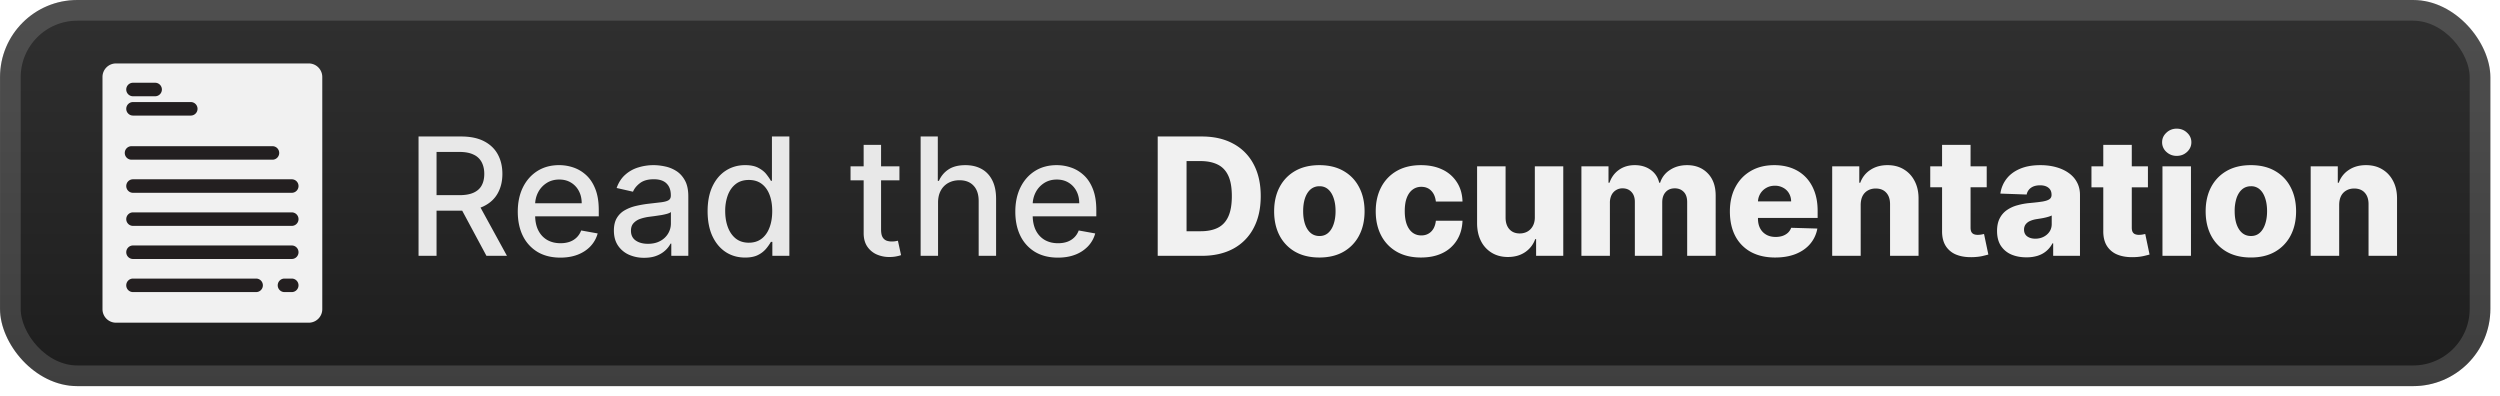
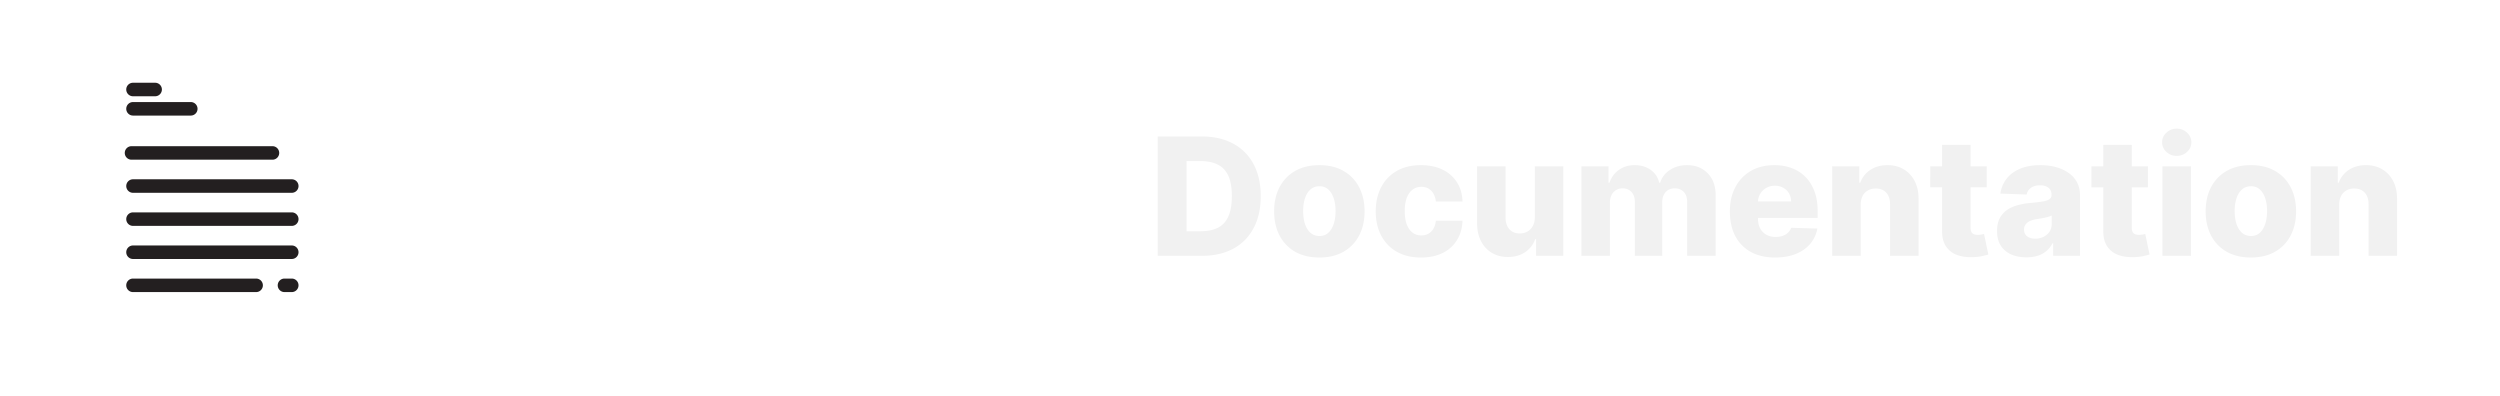
<svg xmlns="http://www.w3.org/2000/svg" width="259" height="41" fill="none">
  <g clip-path="url(#a)">
-     <rect width="258.001" height="40.001" x=".002" y=".001" fill="url(#b)" rx="8" />
    <g filter="url(#c)">
-       <path fill="#F1F1F1" d="M33.388 11.716v20.315a1.4 1.4 0 0 1-1.4 1.4h-19.97a1.4 1.4 0 0 1-1.4-1.4V7.973a1.4 1.4 0 0 1 1.4-1.4h19.97a1.4 1.4 0 0 1 1.4 1.4z" />
      <path fill="#231F20" d="M28.226 15.145h-14.6a.7.7 0 1 0 0 1.4h14.6a.7.7 0 1 0 0-1.4m2 3.429H13.78a.7.7 0 0 0 0 1.4h16.447a.7.7 0 1 0 0-1.4m-.001 3.428H13.78a.7.7 0 1 0 0 1.4h16.447a.7.7 0 1 0 0-1.4m-.001 3.429H13.78a.7.7 0 1 0 0 1.4h16.447a.7.7 0 0 0 0-1.4m-3.693 3.429H13.779a.7.7 0 1 0 0 1.4h12.755a.7.7 0 1 0 0-1.4m3.692 0h-.754a.7.7 0 1 0 0 1.4h.754a.7.7 0 1 0 0-1.4M16.072 8.573h-2.293a.7.7 0 0 0 0 1.4h2.293a.7.7 0 0 0 0-1.4m3.692 2H13.78a.7.7 0 0 0 0 1.4h5.985a.7.7 0 1 0 0-1.4" />
    </g>
    <g filter="url(#d)">
-       <path fill="#E8E8E8" d="M43.362 26.502V14.14h4.407q1.437 0 2.384.495.954.495 1.425 1.37.47.87.47 2.01 0 1.136-.476 1.998-.471.858-1.425 1.335-.948.476-2.384.476h-3.339v-1.605h3.17q.905 0 1.473-.26.573-.259.839-.755.265-.495.265-1.189 0-.7-.271-1.213a1.76 1.76 0 0 0-.84-.785q-.567-.278-1.49-.278h-2.343v10.764zm6.103-5.578 3.055 5.578h-2.125L47.4 20.924zm8.59 5.765q-1.371 0-2.361-.585a3.97 3.97 0 0 1-1.522-1.66q-.53-1.075-.53-2.518 0-1.425.53-2.511.538-1.087 1.498-1.697.965-.61 2.257-.61.784 0 1.522.26.735.26 1.322.815.585.555.923 1.443.339.882.338 2.143v.64h-7.37v-1.352h5.602q0-.713-.29-1.262a2.2 2.2 0 0 0-.815-.875q-.52-.32-1.22-.32-.76 0-1.328.374a2.5 2.5 0 0 0-.869.966 2.8 2.8 0 0 0-.302 1.286v1.056q0 .93.326 1.582.332.652.924.996.591.338 1.382.338.513 0 .936-.145.423-.15.73-.447a1.94 1.94 0 0 0 .471-.73l1.709.308a3.1 3.1 0 0 1-.737 1.322q-.524.561-1.322.875-.79.308-1.805.308m8.679.018a3.8 3.8 0 0 1-1.594-.326 2.7 2.7 0 0 1-1.129-.96q-.41-.627-.41-1.539 0-.785.301-1.292.302-.506.815-.803a4.3 4.3 0 0 1 1.147-.447q.635-.15 1.292-.229l1.353-.157q.519-.066.754-.211.236-.146.236-.471v-.042q0-.79-.447-1.226-.441-.434-1.316-.434-.912 0-1.437.404-.52.399-.718.887l-1.697-.386q.301-.845.882-1.364.585-.525 1.346-.76a5.3 5.3 0 0 1 1.6-.242q.555 0 1.177.132.627.127 1.171.471.549.345.9.984.35.634.35 1.648v6.158h-1.763v-1.268h-.072a2.6 2.6 0 0 1-.526.688 2.8 2.8 0 0 1-.9.562q-.549.223-1.315.223m.392-1.448q.75-.001 1.28-.296a2.07 2.07 0 0 0 .815-.773q.284-.483.284-1.032v-1.196q-.098.097-.375.181a6 6 0 0 1-.621.14l-.683.102-.555.072q-.525.068-.96.224a1.65 1.65 0 0 0-.688.453q-.255.29-.254.772 0 .67.495 1.014.495.339 1.262.338m10.06 1.424q-1.125 0-2.005-.573-.876-.58-1.376-1.648-.495-1.075-.496-2.578 0-1.503.502-2.572.506-1.069 1.388-1.636t1.998-.567q.864 0 1.389.29.53.284.82.663.296.38.46.67h.108V14.14h1.805v12.363h-1.763V25.06h-.15a5 5 0 0 1-.471.676 2.6 2.6 0 0 1-.833.665q-.532.283-1.377.283m.398-1.54q.778 0 1.316-.41.543-.416.82-1.153.285-.736.284-1.714 0-.966-.277-1.69-.278-.725-.815-1.13-.538-.404-1.328-.404-.815 0-1.359.423-.543.422-.82 1.153a4.7 4.7 0 0 0-.272 1.648q0 .93.277 1.672.279.742.821 1.177.55.429 1.353.429m15.599-7.914v1.45h-5.065v-1.45zm-3.707-2.221h1.805v8.771q0 .525.157.791a.82.82 0 0 0 .405.357q.253.09.55.09.216 0 .38-.03l.253-.048.326 1.49q-.158.06-.447.121a3.5 3.5 0 0 1-.724.073 3.2 3.2 0 0 1-1.328-.254 2.3 2.3 0 0 1-.996-.82q-.38-.556-.38-1.395zm7.708 5.988v5.506h-1.805V14.14h1.78v4.6h.115q.327-.75.997-1.19t1.75-.44q.954 0 1.667.392.718.393 1.11 1.171.399.773.399 1.932v5.898h-1.805v-5.68q0-1.02-.525-1.582-.526-.568-1.461-.568-.641 0-1.147.272a1.96 1.96 0 0 0-.791.797q-.284.519-.284 1.255M109.6 26.69q-1.37 0-2.36-.585a3.97 3.97 0 0 1-1.522-1.66q-.531-1.075-.531-2.518 0-1.425.531-2.511.537-1.087 1.497-1.697.966-.61 2.258-.61.785 0 1.521.26.737.26 1.323.815.585.555.923 1.443.338.882.338 2.143v.64h-7.371v-1.352h5.602q0-.713-.289-1.262a2.2 2.2 0 0 0-.815-.875q-.52-.32-1.22-.32-.76 0-1.328.374a2.5 2.5 0 0 0-.869.966 2.8 2.8 0 0 0-.302 1.286v1.056q0 .93.326 1.582.332.652.924.996.591.338 1.382.338.513 0 .936-.145.423-.15.73-.447.308-.295.471-.73l1.709.308a3.1 3.1 0 0 1-.737 1.322 3.6 3.6 0 0 1-1.322.875q-.79.308-1.805.308" />
      <path fill="#F1F1F1" d="M124.509 26.502h-4.57V14.14h4.564q1.89 0 3.254.742a5.07 5.07 0 0 1 2.113 2.125q.742 1.383.742 3.308 0 1.932-.742 3.32a5.07 5.07 0 0 1-2.107 2.132q-1.37.736-3.254.736m-1.582-2.547h1.467q1.039 0 1.757-.35.724-.357 1.093-1.154.374-.802.374-2.137t-.374-2.125q-.375-.796-1.105-1.147-.725-.356-1.787-.356h-1.425zm13.759 2.722q-1.46 0-2.512-.598a4.13 4.13 0 0 1-1.612-1.678q-.561-1.08-.561-2.505 0-1.431.561-2.505.568-1.08 1.612-1.679 1.051-.603 2.512-.603t2.505.603q1.05.598 1.612 1.679.567 1.074.567 2.505 0 1.425-.567 2.505a4.1 4.1 0 0 1-1.612 1.678q-1.044.598-2.505.598m.018-2.227q.531-.001.899-.326.369-.327.562-.906.198-.58.199-1.34 0-.773-.199-1.352-.193-.58-.562-.906a1.3 1.3 0 0 0-.899-.326 1.38 1.38 0 0 0-.93.326q-.375.326-.573.906-.194.58-.194 1.352 0 .76.194 1.34.198.579.573.906.38.326.93.326m10.507 2.227q-1.467 0-2.517-.604a4.1 4.1 0 0 1-1.606-1.678q-.562-1.08-.562-2.5 0-1.424.562-2.498a4.1 4.1 0 0 1 1.612-1.685q1.05-.603 2.505-.603 1.286 0 2.24.464a3.56 3.56 0 0 1 1.497 1.317q.543.845.573 1.986h-2.759q-.084-.713-.483-1.117-.391-.405-1.026-.405-.513 0-.899.29-.387.285-.604.845-.211.556-.211 1.377 0 .82.211 1.388.217.561.604.851.386.285.899.284.41 0 .725-.175.32-.175.525-.513.205-.345.259-.833h2.759q-.042 1.148-.573 2.004a3.55 3.55 0 0 1-1.479 1.334q-.948.471-2.252.471m11.798-4.177v-5.27h2.946v9.272h-2.814v-1.726h-.096a2.7 2.7 0 0 1-1.051 1.352q-.736.495-1.78.495-.948 0-1.667-.435a2.96 2.96 0 0 1-1.116-1.213q-.399-.785-.405-1.835v-5.91h2.952v5.33q.006.755.399 1.19.391.434 1.068.434.44 0 .791-.193.356-.2.561-.574.212-.38.212-.917m4.825 4.002V17.23h2.807v1.703h.102q.291-.845.978-1.334.689-.49 1.642-.49.966 0 1.655.496.687.494.875 1.328h.097a2.4 2.4 0 0 1 1.014-1.322q.754-.501 1.781-.501 1.315 0 2.137.845.82.84.821 2.306v6.242h-2.952v-5.566q0-.694-.356-1.056-.357-.369-.924-.369-.61 0-.96.399-.344.391-.344 1.056v5.536h-2.837v-5.596q0-.645-.351-1.02-.35-.375-.923-.375a1.25 1.25 0 0 0-1.147.707 1.8 1.8 0 0 0-.163.797v5.487zm20.072.175q-1.454 0-2.511-.573a3.97 3.97 0 0 1-1.618-1.648q-.561-1.075-.561-2.554 0-1.437.567-2.511.568-1.08 1.6-1.679 1.032-.603 2.433-.603.99 0 1.811.307.82.309 1.419.912.597.604.929 1.491.332.882.332 2.023v.736h-8.059v-1.714h5.313a1.66 1.66 0 0 0-.224-.84 1.5 1.5 0 0 0-.597-.573 1.73 1.73 0 0 0-.864-.211q-.495 0-.887.223a1.68 1.68 0 0 0-.863 1.449v1.745q0 .567.223.996.223.421.634.658.41.235.978.235.392 0 .712-.108.32-.11.55-.32.228-.211.344-.52l2.71.079a3.35 3.35 0 0 1-.742 1.588q-.568.669-1.491 1.044-.924.368-2.138.368m8.861-5.463v5.288h-2.952V17.23h2.807v1.703h.103a2.6 2.6 0 0 1 1.05-1.334q.743-.49 1.769-.49.978 0 1.697.441.724.435 1.122 1.22.405.779.399 1.823v5.91h-2.952v-5.33q.006-.773-.393-1.208-.391-.435-1.092-.435-.465 0-.821.206a1.36 1.36 0 0 0-.544.573q-.186.375-.193.906m13.057-3.985v2.174h-5.85V17.23zm-4.625-2.221h2.952v8.578q0 .272.085.441.09.163.259.235.17.067.405.067.169 0 .356-.03.193-.037.29-.06l.447 2.13q-.212.06-.598.151-.381.09-.912.115-1.038.049-1.781-.242a2.3 2.3 0 0 1-1.128-.917q-.387-.622-.375-1.564zm8.745 11.651q-.888 0-1.576-.296a2.46 2.46 0 0 1-1.081-.905q-.392-.61-.392-1.528 0-.773.272-1.304.271-.531.748-.863a3.5 3.5 0 0 1 1.099-.501 7 7 0 0 1 1.328-.235q.79-.073 1.274-.151.483-.085.7-.236a.51.51 0 0 0 .224-.44v-.03q0-.465-.32-.719-.32-.255-.864-.254-.585 0-.941.254a1.1 1.1 0 0 0-.453.7l-2.723-.096a3.2 3.2 0 0 1 .622-1.51q.507-.67 1.388-1.05.888-.386 2.132-.386.886 0 1.636.21.748.207 1.304.605.555.391.857.966.308.573.308 1.31v6.302h-2.777V25.21h-.073q-.247.471-.634.797-.38.325-.899.49a3.8 3.8 0 0 1-1.159.162m.911-1.932q.477 0 .858-.193.386-.194.615-.531.23-.345.23-.797v-.881a2 2 0 0 1-.308.12q-.175.055-.387.103a7 7 0 0 1-.434.084L211 22.7a2.7 2.7 0 0 0-.712.205 1.13 1.13 0 0 0-.447.362.9.9 0 0 0-.151.52q0 .458.326.7.332.24.839.241m11.67-7.498v2.174h-5.85V17.23zm-4.625-2.221h2.952v8.578q0 .272.085.441.09.163.26.235a1.1 1.1 0 0 0 .404.067q.169 0 .356-.03.194-.037.29-.06l.447 2.13q-.211.06-.598.151a5 5 0 0 1-.912.115q-1.038.049-1.78-.242a2.3 2.3 0 0 1-1.129-.917q-.387-.622-.375-1.564zm6.131 11.494V17.23h2.952v9.273zm1.479-10.353q-.622 0-1.069-.41a1.32 1.32 0 0 1-.446-1.003q0-.579.446-.99a1.5 1.5 0 0 1 1.069-.417q.629 0 1.068.417.447.411.447.99 0 .585-.447 1.002-.44.41-1.068.41m7.68 10.528q-1.461 0-2.511-.598a4.13 4.13 0 0 1-1.612-1.678q-.561-1.08-.561-2.505 0-1.431.561-2.505.568-1.08 1.612-1.679 1.05-.603 2.511-.603t2.506.603q1.05.598 1.612 1.679.567 1.074.567 2.505 0 1.425-.567 2.505a4.1 4.1 0 0 1-1.612 1.678q-1.044.598-2.506.598m.019-2.227q.531-.001.899-.326.369-.327.561-.906.2-.58.2-1.34 0-.773-.2-1.352-.192-.58-.561-.906a1.3 1.3 0 0 0-.899-.326q-.55 0-.93.326-.375.326-.574.906a4.3 4.3 0 0 0-.193 1.352q0 .76.193 1.34.2.579.574.906.38.326.93.326m9.13-3.236v5.288h-2.952V17.23h2.808v1.703h.102a2.6 2.6 0 0 1 1.051-1.334q.742-.49 1.768-.49.978 0 1.697.441.724.435 1.123 1.22.404.779.398 1.823v5.91h-2.952v-5.33q.006-.773-.392-1.208-.393-.435-1.093-.435-.465 0-.821.206a1.35 1.35 0 0 0-.543.573q-.188.375-.194.906" />
    </g>
  </g>
  <rect width="255.858" height="37.858" x="1.073" y="1.073" stroke="#fff" stroke-opacity=".15" stroke-width="2.143" rx="6.929" />
  <defs>
    <filter id="c" width="39.202" height="39.202" x="2.402" y=".401" color-interpolation-filters="sRGB" filterUnits="userSpaceOnUse">
      <feFlood flood-opacity="0" result="BackgroundImageFix" />
      <feColorMatrix in="SourceAlpha" result="hardAlpha" values="0 0 0 0 0 0 0 0 0 0 0 0 0 0 0 0 0 0 127 0" />
      <feOffset />
      <feGaussianBlur stdDeviation="2.8" />
      <feComposite in2="hardAlpha" operator="out" />
      <feColorMatrix values="0 0 0 0 0 0 0 0 0 0 0 0 0 0 0 0 0 0 0.25 0" />
      <feBlend in2="BackgroundImageFix" result="effect1_dropShadow_28_2387" />
      <feBlend in="SourceGraphic" in2="effect1_dropShadow_28_2387" result="shape" />
    </filter>
    <filter id="d" width="219.429" height="32.429" x="36.289" y="3.788" color-interpolation-filters="sRGB" filterUnits="userSpaceOnUse">
      <feFlood flood-opacity="0" result="BackgroundImageFix" />
      <feColorMatrix in="SourceAlpha" result="hardAlpha" values="0 0 0 0 0 0 0 0 0 0 0 0 0 0 0 0 0 0 127 0" />
      <feOffset />
      <feGaussianBlur stdDeviation="2.857" />
      <feComposite in2="hardAlpha" operator="out" />
      <feColorMatrix values="0 0 0 0 0 0 0 0 0 0 0 0 0 0 0 0 0 0 0.25 0" />
      <feBlend in2="BackgroundImageFix" result="effect1_dropShadow_28_2387" />
      <feBlend in="SourceGraphic" in2="effect1_dropShadow_28_2387" result="shape" />
    </filter>
    <linearGradient id="b" x1="129.003" x2="129.003" y1=".001" y2="40.003" gradientUnits="userSpaceOnUse">
      <stop stop-color="#303030" />
      <stop offset="1" stop-color="#1D1D1D" />
    </linearGradient>
    <clipPath id="a">
      <rect width="258.001" height="40.001" x=".002" y=".001" fill="#fff" rx="8" />
    </clipPath>
  </defs>
</svg>